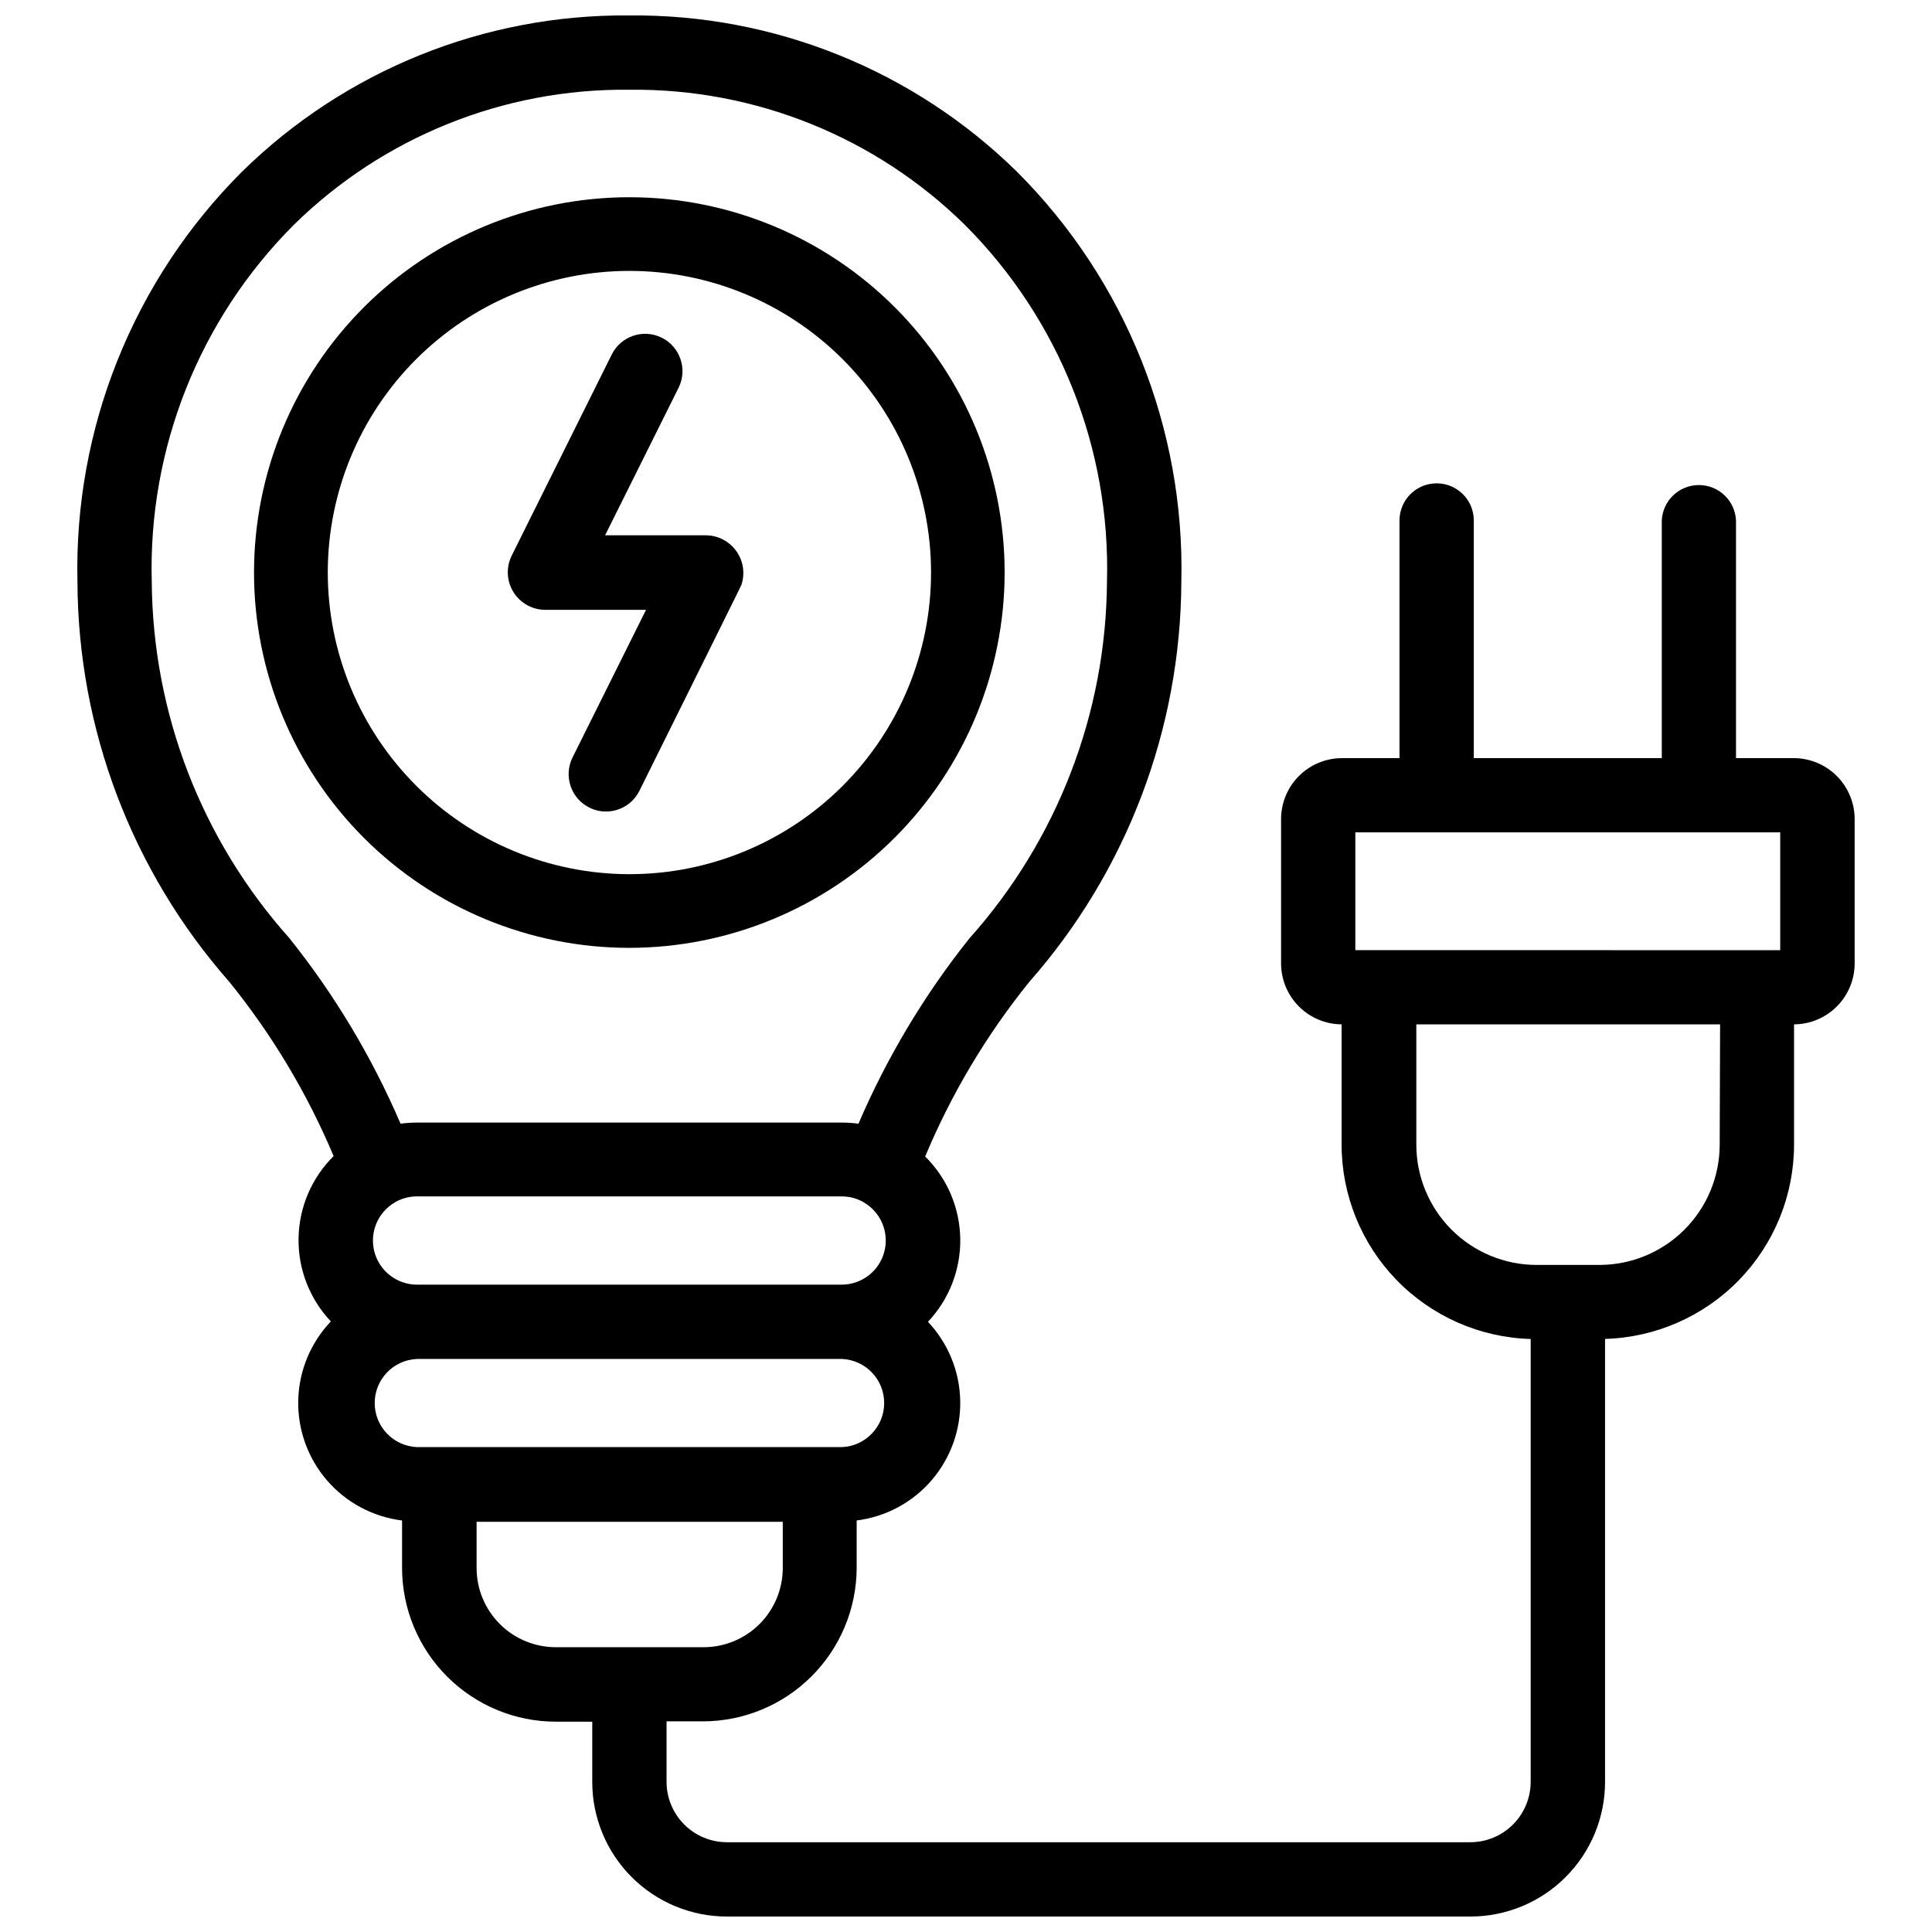
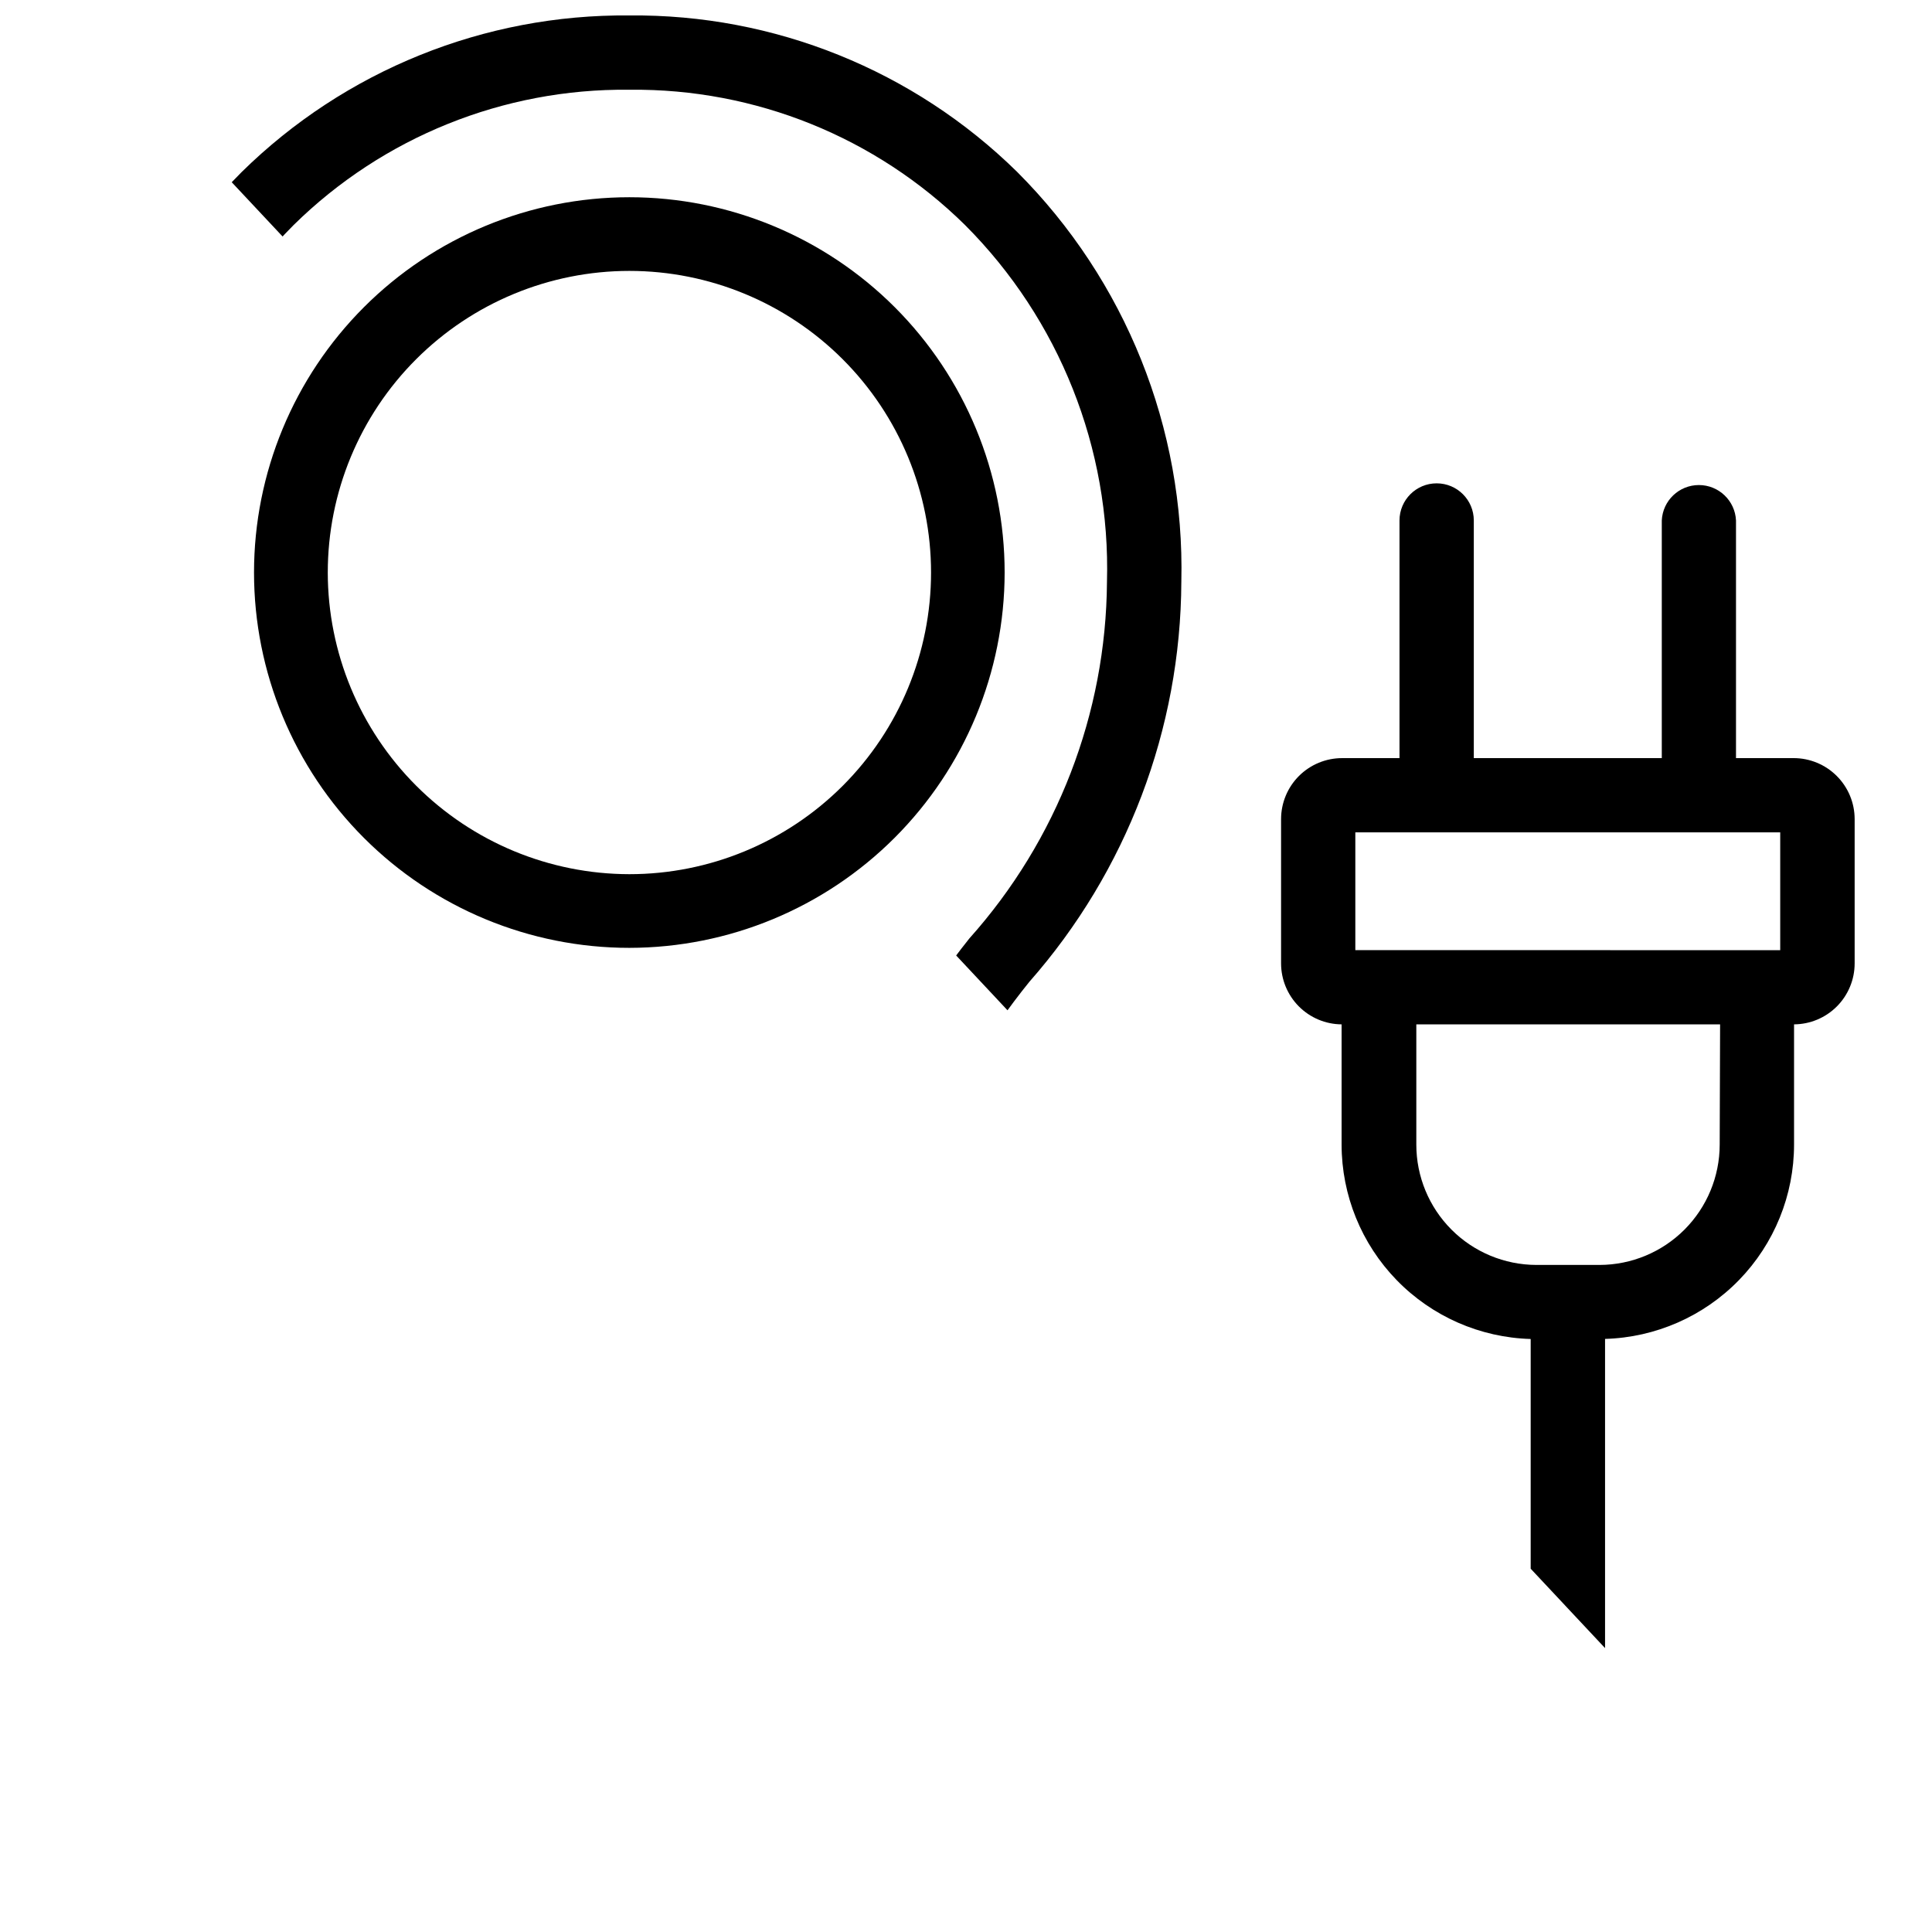
<svg xmlns="http://www.w3.org/2000/svg" width="800px" height="800px" version="1.1" viewBox="144 144 512 512">
  <defs>
    <clipPath id="a">
-       <path d="m164 148.09h472v503.81h-472z" />
+       <path d="m164 148.09h472v503.81z" />
    </clipPath>
  </defs>
  <g clip-path="url(#a)">
    <path d="m619.32 344.91h-15.262v-62.977c-0.242-5.254-4.574-9.391-9.836-9.391-5.258 0-9.59 4.137-9.832 9.391v62.977h-49.816v-62.977c0-5.438-4.406-9.844-9.844-9.844s-9.848 4.406-9.848 9.844v62.977h-15.219c-4.281 0-8.391 1.703-11.422 4.727-3.031 3.027-4.734 7.133-4.742 11.418v38.27c0.008 4.262 1.695 8.348 4.699 11.371 3.004 3.023 7.078 4.738 11.34 4.769v31.867c0.012 13.418 5.25 26.301 14.605 35.922 9.355 9.617 22.09 15.211 35.504 15.594v117.37-0.004c-0.008 4.242-1.695 8.309-4.691 11.305-3 3-7.066 4.688-11.305 4.691h-197.01c-4.242-0.004-8.305-1.691-11.305-4.691-3-2.996-4.688-7.062-4.691-11.305v-16.039h9.637v0.004c10.785-0.012 21.125-4.293 28.762-11.91 7.637-7.617 11.945-17.945 11.984-28.73v-12.598c7.699-0.965 14.77-4.758 19.84-10.633 5.066-5.879 7.777-13.43 7.602-21.191-0.176-7.758-3.223-15.18-8.551-20.824 5.625-5.949 8.699-13.867 8.562-22.055-0.141-8.188-3.477-15.996-9.297-21.754 6.965-16.656 16.258-32.242 27.605-46.289 25.805-29.309 40.117-66.977 40.281-106.03 0.945-40.629-14.777-79.871-43.516-108.61-27.391-26.926-64.371-41.844-102.78-41.461-38.398-0.359-75.359 14.57-102.73 41.5-28.734 28.738-44.461 67.984-43.516 108.61 0.152 39.035 14.449 76.688 40.242 105.99 11.344 14.016 20.652 29.566 27.645 46.184-5.82 5.758-9.156 13.566-9.293 21.758-0.141 8.188 2.934 16.102 8.559 22.055-5.367 5.637-8.449 13.07-8.641 20.855-0.191 7.781 2.519 15.359 7.606 21.254 5.086 5.894 12.18 9.688 19.906 10.641v12.598c0.02 10.797 4.316 21.152 11.957 28.785 7.637 7.633 17.992 11.926 28.789 11.938h9.656v15.953c0 9.465 3.762 18.543 10.453 25.234 6.691 6.695 15.77 10.453 25.234 10.453h197.03c9.465 0 18.543-3.758 25.234-10.453 6.691-6.691 10.453-15.77 10.453-25.234v-117.39c13.41-0.383 26.141-5.977 35.496-15.594 9.352-9.617 14.586-22.504 14.59-35.918v-31.848c4.266-0.027 8.348-1.738 11.355-4.762 3.008-3.023 4.699-7.113 4.703-11.379v-38.27c-0.004-4.289-1.715-8.395-4.75-11.422-3.035-3.031-7.148-4.727-11.434-4.723zm-398.66 47.676c-23.219-25.977-36.176-59.523-36.441-94.359-0.984-35.367 12.621-69.578 37.617-94.613 23.66-23.281 55.625-36.176 88.816-35.832h0.273c33.188-0.348 65.145 12.547 88.797 35.832 25.012 25.027 38.625 59.242 37.637 94.613-0.242 34.879-13.207 68.469-36.461 94.461-11.949 14.98-21.832 31.496-29.391 49.102-1.434-0.191-2.879-0.293-4.324-0.293h-112.69 0.004c-1.453 0.004-2.906 0.102-4.348 0.293-7.57-17.652-17.492-34.203-29.492-49.203zm28.047 70.031 0.273-0.168-0.004-0.004c1.691-0.91 3.582-1.387 5.5-1.387h112.62c1.918 0.004 3.809 0.48 5.5 1.387l0.273 0.168h-0.004c4.59 2.637 6.836 8.023 5.481 13.141-1.359 5.113-5.981 8.68-11.273 8.691h-112.58 0.004c-5.293-0.012-9.914-3.578-11.273-8.691-1.355-5.117 0.891-10.504 5.477-13.141zm5.793 64.887v-0.004c-6.262-0.266-11.199-5.418-11.199-11.684 0-6.262 4.938-11.414 11.199-11.68h112.62c6.258 0.266 11.195 5.418 11.195 11.68 0 6.266-4.938 11.418-11.195 11.684h-112.62zm36.797 53.023c-5.566 0-10.906-2.211-14.844-6.148s-6.148-9.277-6.148-14.844v-12.238h81.137v12.238c0 5.566-2.215 10.906-6.148 14.844-3.938 3.938-9.277 6.148-14.844 6.148zm308.44-133.17v-0.004c-0.012 8.438-3.363 16.527-9.324 22.5-5.961 5.973-14.043 9.34-22.48 9.367h-16.793c-8.441-0.023-16.531-3.391-22.492-9.371-5.961-5.977-9.309-14.074-9.309-22.516v-31.867h80.504zm16.039-51.555-112.6-0.004v-31.215h112.6z" />
  </g>
  <path d="m410.24 295.75c0.008-26.379-10.469-51.68-29.117-70.336-18.652-18.656-43.949-29.141-70.328-29.145-26.379-0.004-51.68 10.473-70.336 29.125-18.656 18.652-29.137 43.949-29.141 70.328 0 26.383 10.477 51.68 29.129 70.336 18.652 18.652 43.953 29.133 70.332 29.133 26.367-0.027 51.645-10.512 70.293-29.156 18.645-18.641 29.137-43.918 29.168-70.285zm-179.38 0h0.004c-0.008-21.203 8.41-41.539 23.402-56.535 14.988-14.992 35.324-23.418 56.527-23.422 21.203 0 41.539 8.422 56.531 23.414 14.992 14.992 23.414 35.328 23.414 56.531-0.004 21.203-8.43 41.535-23.426 56.527-14.992 14.988-35.332 23.41-56.535 23.402-21.188-0.027-41.496-8.457-56.477-23.438-14.984-14.98-23.41-35.293-23.438-56.48z" />
-   <path d="m340.48 299c1.004-3.016 0.512-6.336-1.332-8.93-1.84-2.594-4.805-4.156-7.988-4.211h-26.805l19.48-39.105c2.43-4.894 0.43-10.828-4.461-13.258-4.894-2.43-10.828-0.434-13.258 4.461l-26.555 53.383c-1.48 3.066-1.289 6.68 0.508 9.57 1.797 2.894 4.945 4.668 8.352 4.703h26.785l-19.48 39.129c-2.426 4.894-0.438 10.828 4.449 13.27 1.359 0.691 2.863 1.051 4.391 1.047 3.758 0.012 7.199-2.109 8.879-5.477 17.59-35.457 26.699-53.805 27.035-54.582z" />
</svg>